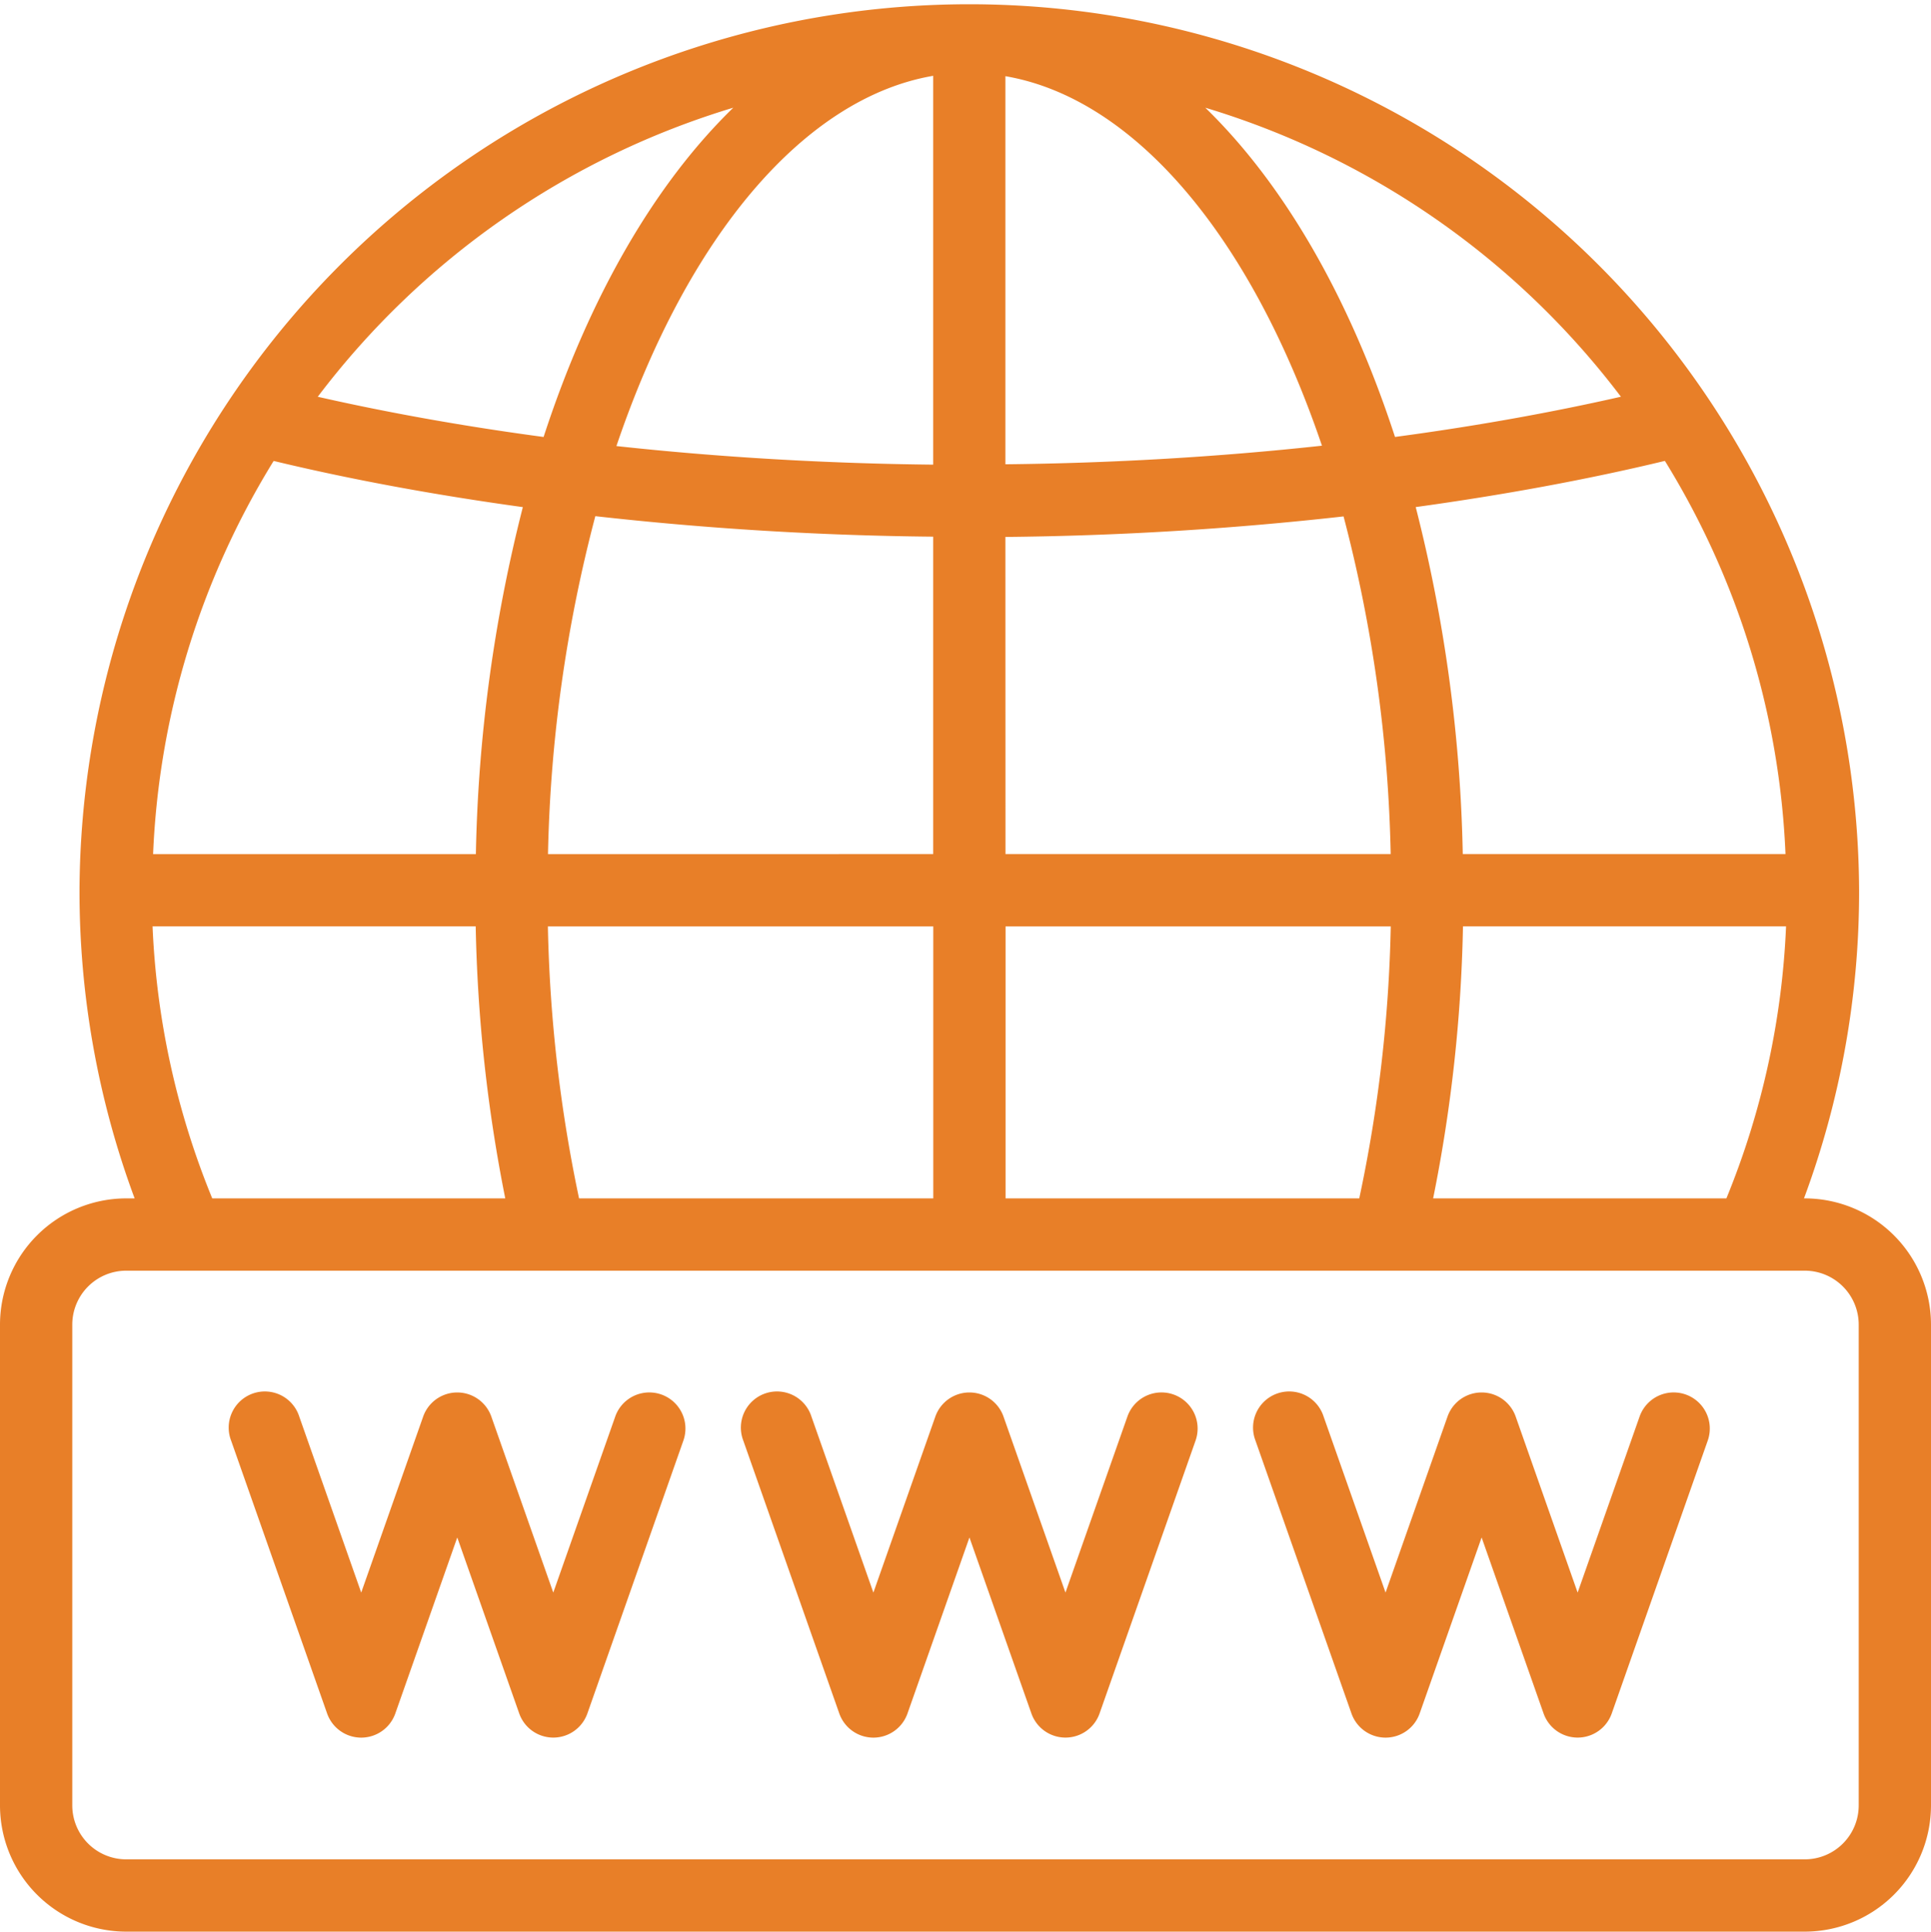
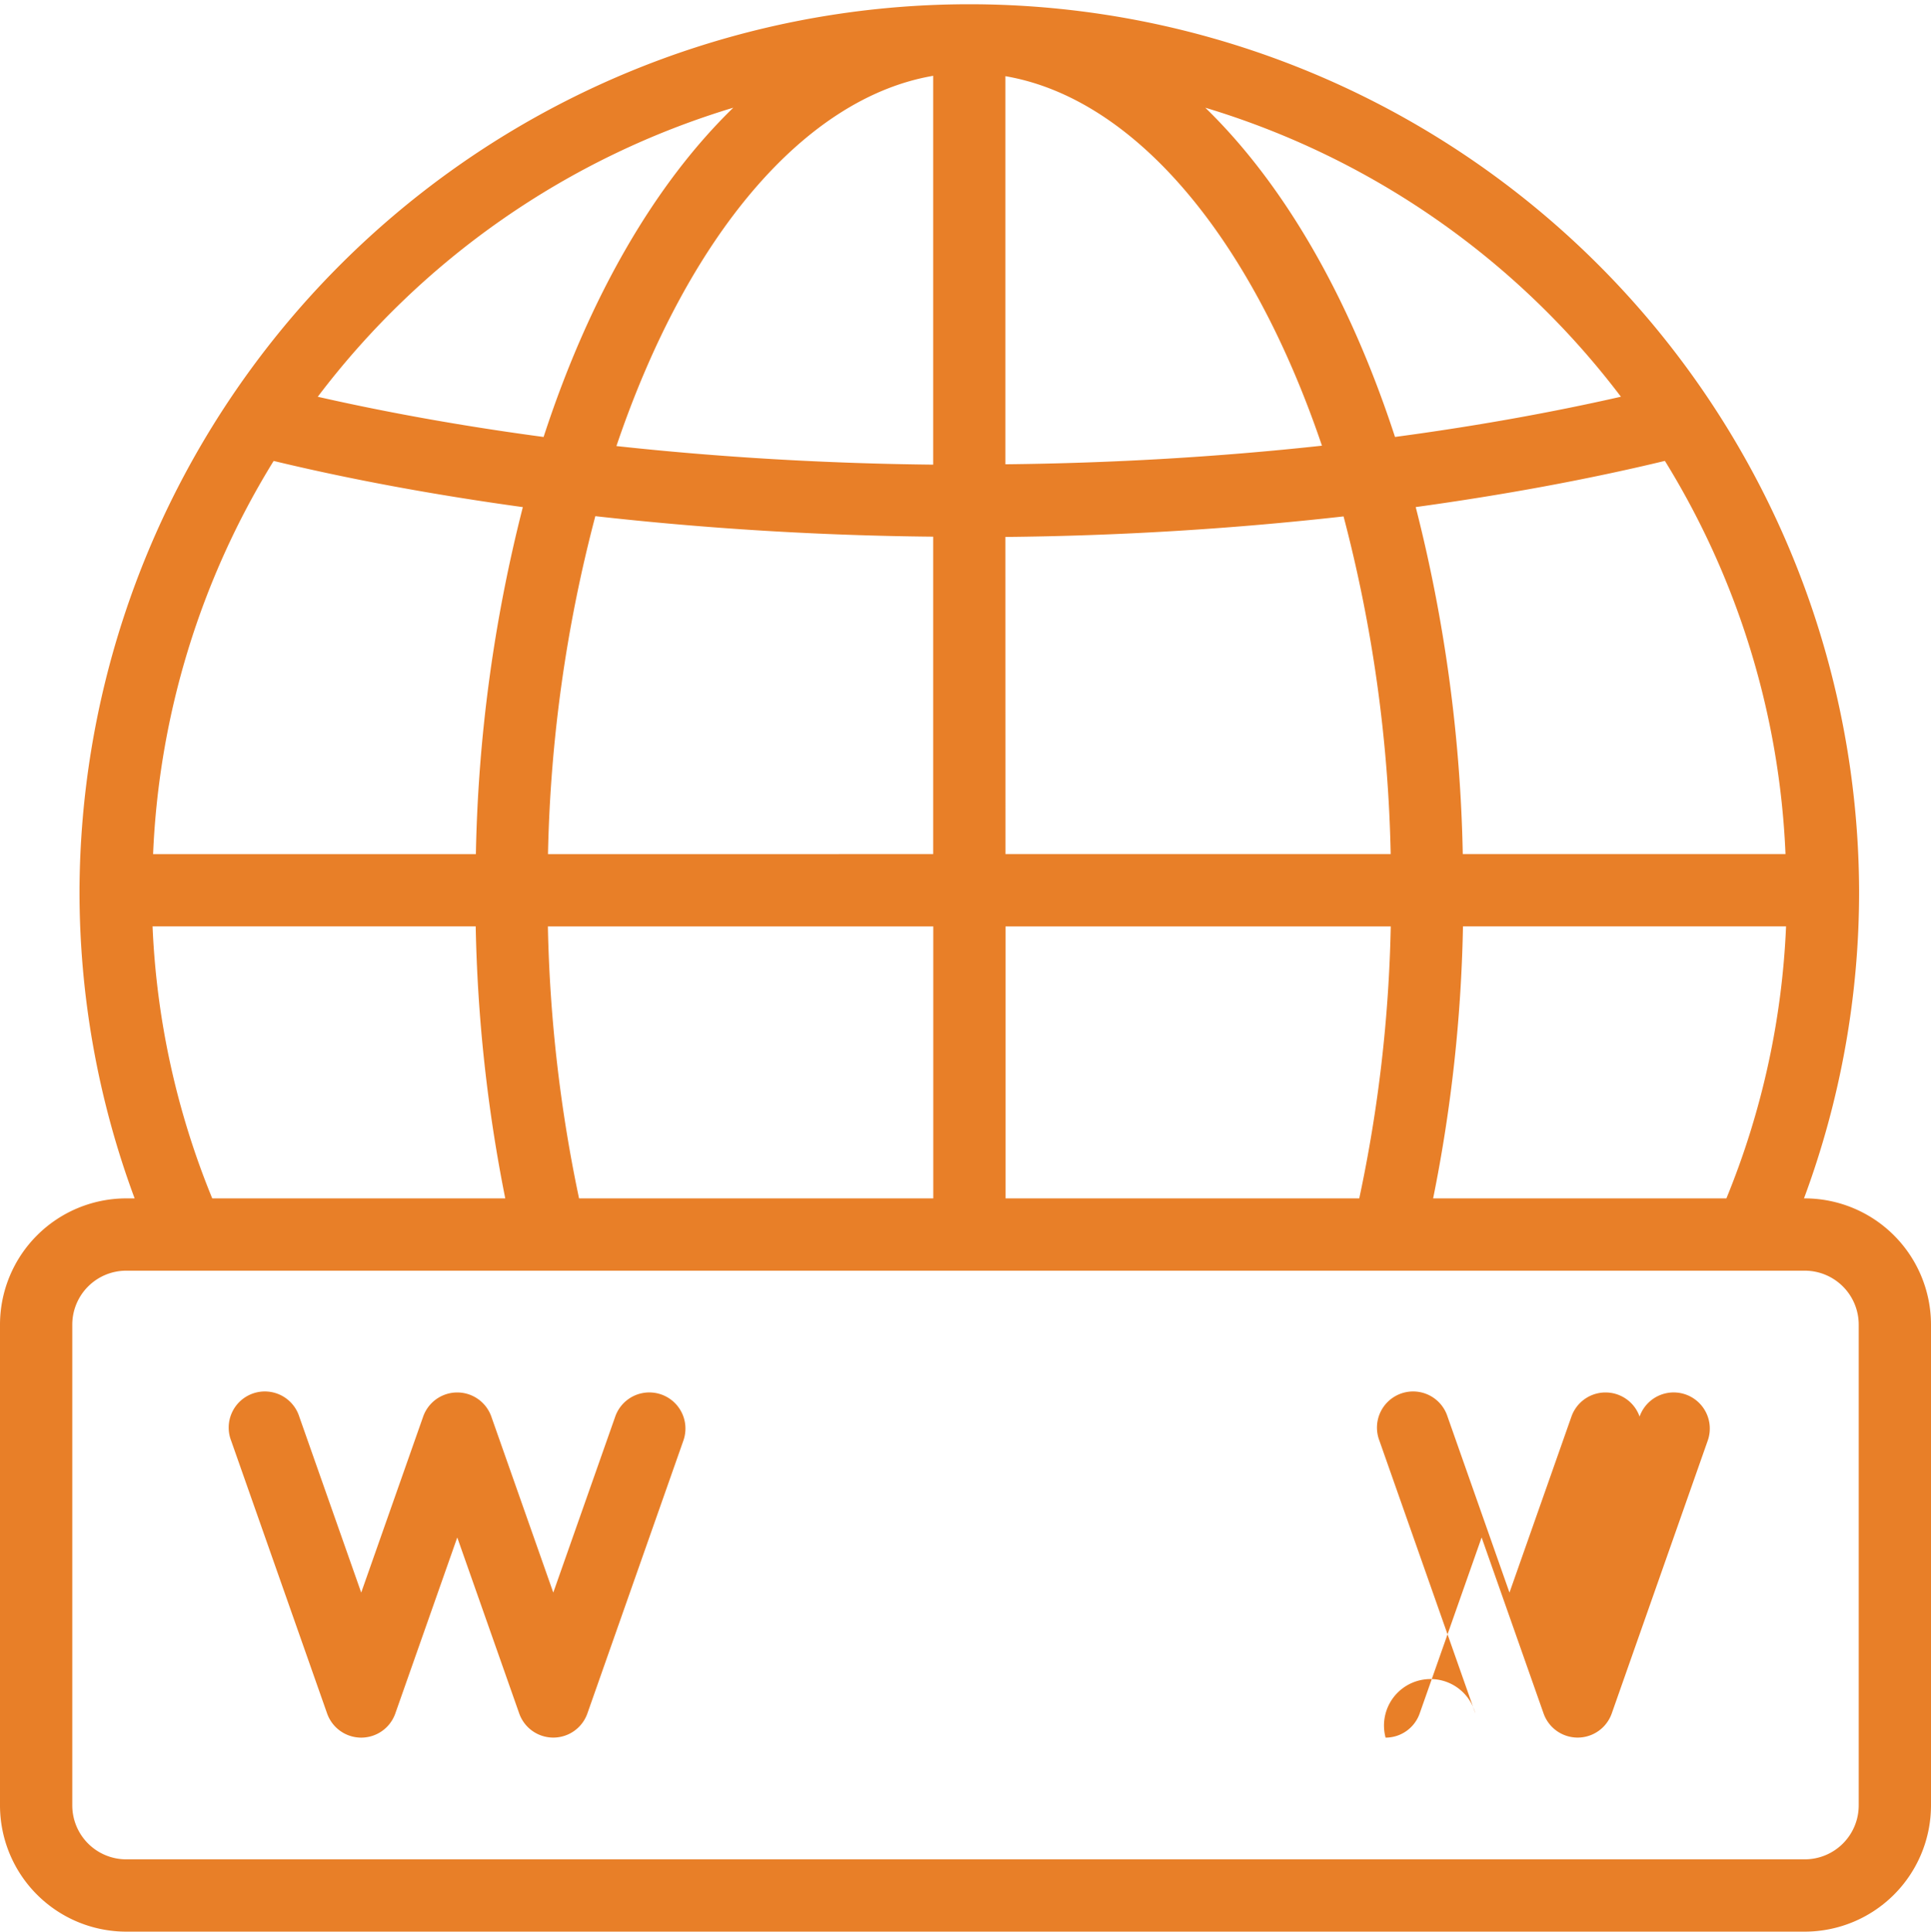
<svg xmlns="http://www.w3.org/2000/svg" width="93.5" height="93.52" viewBox="0 0 93.5 93.52">
  <g id="browser_5988482" transform="translate(-17.25 -17.23)">
    <path id="Tracé_4130" data-name="Tracé 4130" d="M17.25,81.36v23.28a6.117,6.117,0,0,0,6.11,6.11h81.28a6.117,6.117,0,0,0,6.11-6.11V81.36a6.117,6.117,0,0,0-6.11-6.11h-.04a42.643,42.643,0,0,0,2.669-14.915A43.085,43.085,0,0,0,21.1,60.294v.036a42.663,42.663,0,0,0,2.669,14.92H23.36a6.117,6.117,0,0,0-6.11,6.11Zm86.459-22.78H88.078A73.428,73.428,0,0,0,85.8,41.78c4.231-.584,8.284-1.326,12.065-2.236a39.359,39.359,0,0,1,5.84,19.036Zm.023,3.5a39.047,39.047,0,0,1-2.889,13.17h-14.2a73.32,73.32,0,0,0,1.445-13.17Zm-8-25.642c-3.45.784-7.111,1.435-10.935,1.947-2.226-6.829-5.42-12.284-9.185-15.94A39.514,39.514,0,0,1,95.736,36.438Zm-29.8-15.52c6.18,1.059,11.857,7.658,15.328,17.89-4.99.543-10.126.846-15.328.9Zm0,22.308a160.468,160.468,0,0,0,16.374-.994A69.654,69.654,0,0,1,84.588,58.58H65.936ZM84.591,62.083A69.411,69.411,0,0,1,83.066,75.25H65.94V62.083Zm-22.151,0V75.25H45.288a70.336,70.336,0,0,1-1.509-13.167Zm-18.656-3.5A69.6,69.6,0,0,1,46.076,42.22a160.47,160.47,0,0,0,16.36.993V58.58ZM62.436,20.9V39.726c-5.2-.055-10.348-.357-15.339-.9C50.566,28.579,56.25,21.958,62.436,20.9Zm-9.681,1.546c-3.766,3.656-6.958,9.111-9.184,15.94-3.824-.512-7.485-1.164-10.935-1.947A39.52,39.52,0,0,1,52.755,22.445ZM30.5,39.546c3.781.91,7.834,1.652,12.066,2.236a73.428,73.428,0,0,0-2.274,16.8H24.663A39.362,39.362,0,0,1,30.5,39.546ZM40.284,62.08a74.215,74.215,0,0,0,1.431,13.17H27.527a39.014,39.014,0,0,1-2.89-13.17ZM26.358,78.75H104.64a2.613,2.613,0,0,1,2.61,2.61v23.28a2.613,2.613,0,0,1-2.61,2.61H23.36a2.613,2.613,0,0,1-2.61-2.61V81.36a2.613,2.613,0,0,1,2.61-2.61Z" fill="#e87f28" />
    <path id="Tracé_4131" data-name="Tracé 4131" d="M34.74,101.357a1.751,1.751,0,0,0,1.651-1.169l3-8.522,3,8.522a1.75,1.75,0,0,0,3.3,0L50.34,86.975a1.749,1.749,0,1,0-3.3-1.162l-3,8.522-3-8.522a1.75,1.75,0,0,0-3.3,0l-3,8.522-3-8.522a1.75,1.75,0,1,0-3.3,1.162l4.649,13.213a1.752,1.752,0,0,0,1.651,1.169Z" fill="#e87f28" />
-     <path id="Tracé_4132" data-name="Tracé 4132" d="M59.541,101.357a1.75,1.75,0,0,0,1.65-1.169l3-8.522,3,8.522a1.75,1.75,0,0,0,3.3,0L75.14,86.975a1.749,1.749,0,1,0-3.3-1.162l-3,8.522-3-8.522a1.75,1.75,0,0,0-3.3,0l-3,8.522-3-8.522a1.75,1.75,0,1,0-3.3,1.162l4.649,13.213a1.751,1.751,0,0,0,1.652,1.169Z" fill="#e87f28" />
-     <path id="Tracé_4133" data-name="Tracé 4133" d="M84.341,101.357a1.75,1.75,0,0,0,1.65-1.169l3-8.522,3,8.522a1.75,1.75,0,0,0,3.3,0L99.94,86.975a1.749,1.749,0,1,0-3.3-1.162l-3,8.522-3-8.522a1.75,1.75,0,0,0-3.3,0l-3,8.522-3-8.522a1.75,1.75,0,1,0-3.3,1.162l4.649,13.213A1.751,1.751,0,0,0,84.341,101.357Z" fill="#e87f28" />
+     <path id="Tracé_4133" data-name="Tracé 4133" d="M84.341,101.357a1.75,1.75,0,0,0,1.65-1.169l3-8.522,3,8.522a1.75,1.75,0,0,0,3.3,0L99.94,86.975a1.749,1.749,0,1,0-3.3-1.162a1.75,1.75,0,0,0-3.3,0l-3,8.522-3-8.522a1.75,1.75,0,1,0-3.3,1.162l4.649,13.213A1.751,1.751,0,0,0,84.341,101.357Z" fill="#e87f28" />
  </g>
</svg>